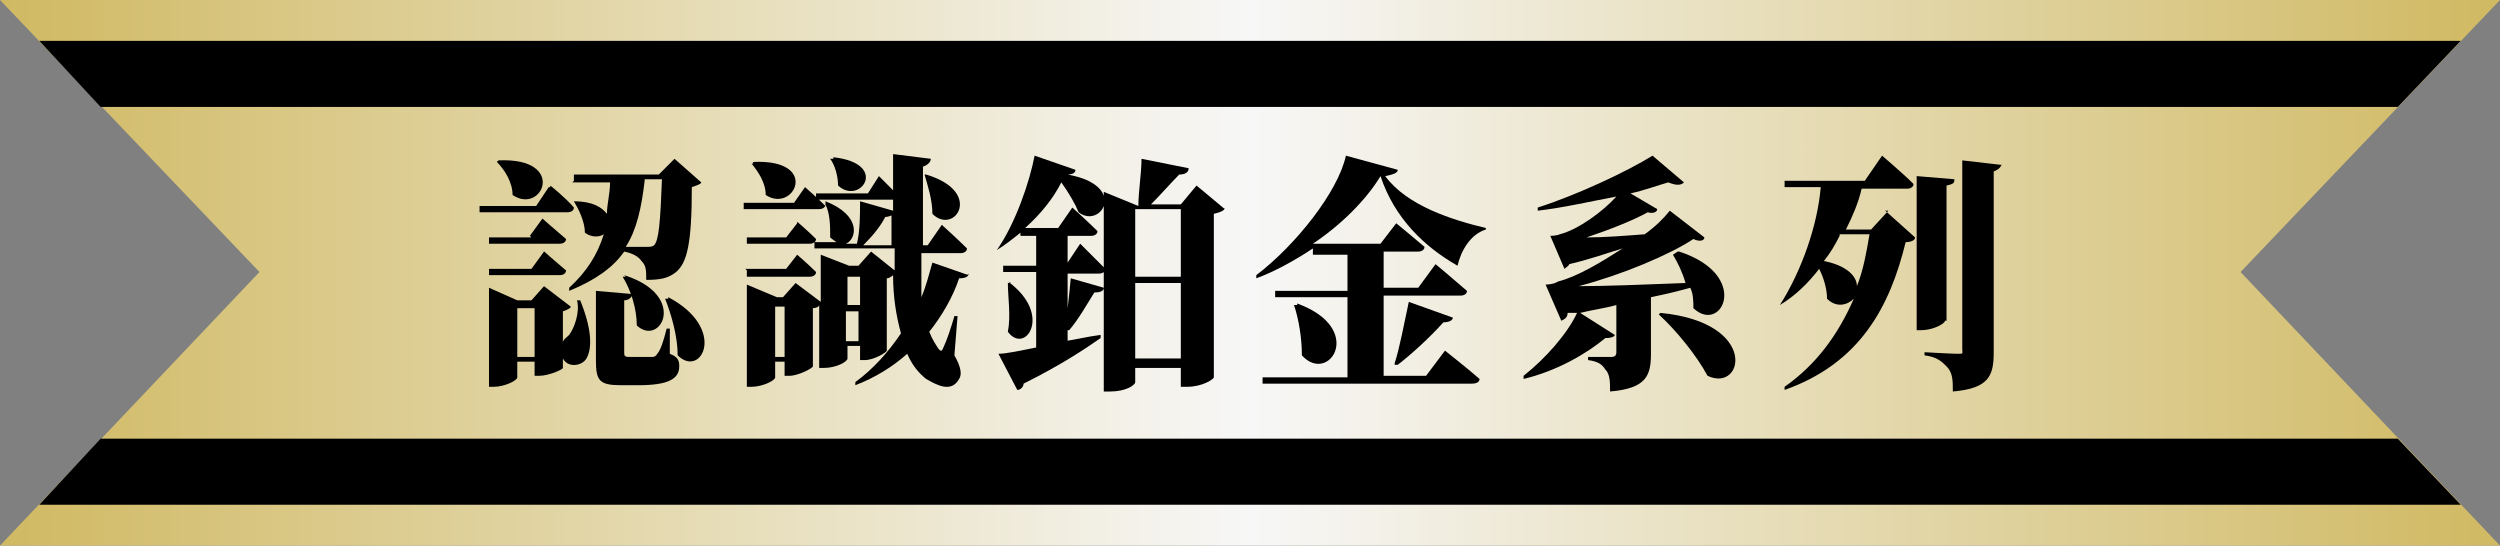
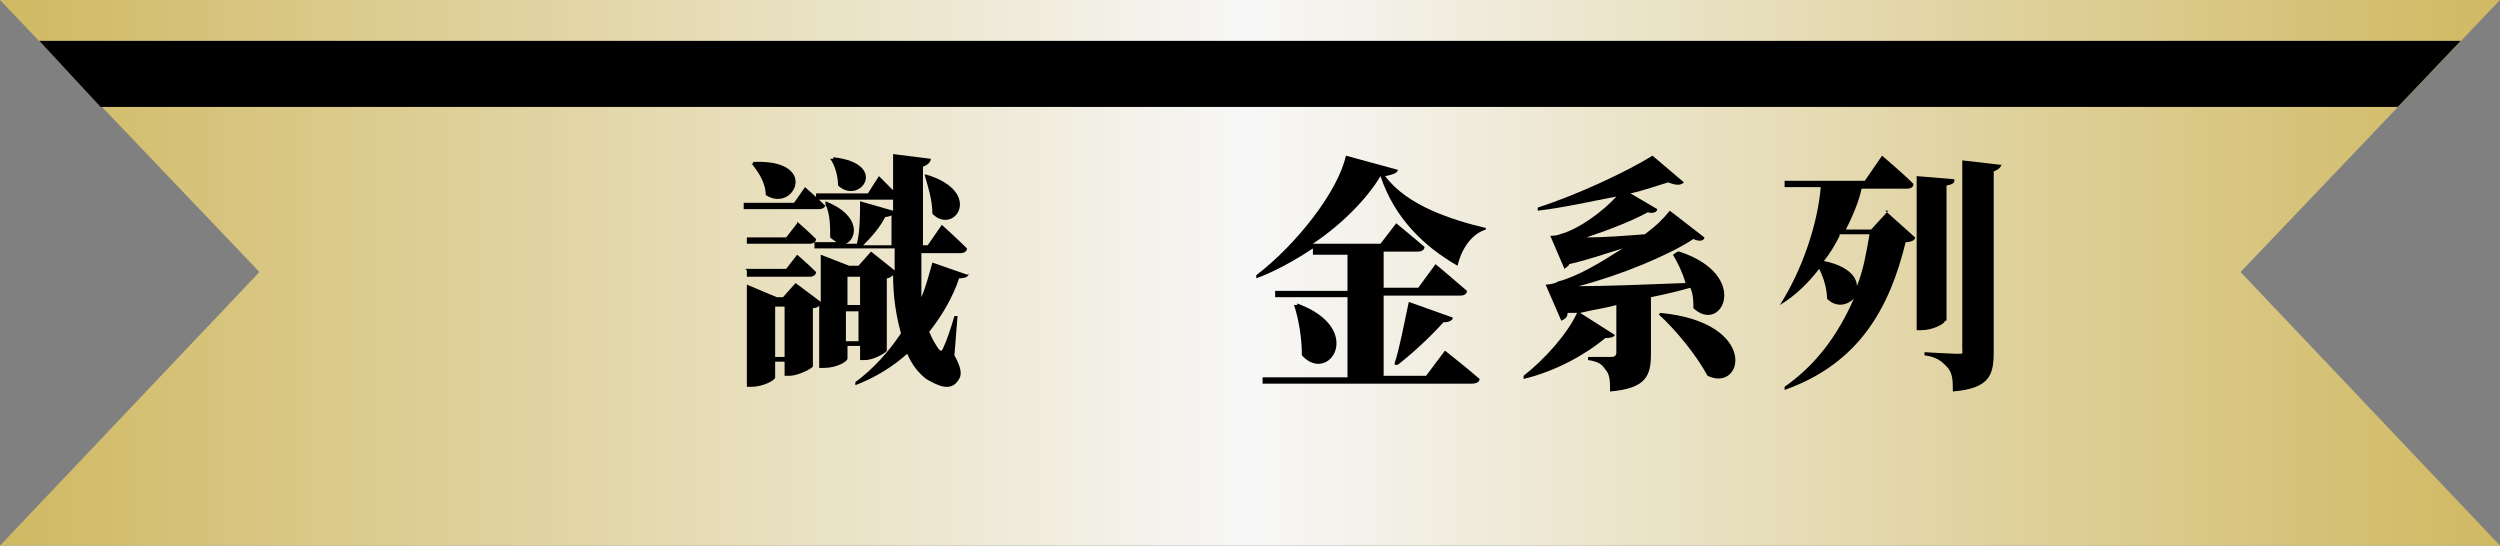
<svg xmlns="http://www.w3.org/2000/svg" id="_圖層_1" data-name="圖層_1" version="1.1" viewBox="0 0 159 34.7">
  <rect x="0" y="0" width="159" height="34.7" fill="#808080" stroke="none" />
  <defs>
    <style>
      .st0 {
        fill: url(#_未命名漸層);
      }

      .st1 {
        isolation: isolate;
      }
    </style>
    <linearGradient id="_未命名漸層" data-name="未命名漸層" x1="0" y1="22.6" x2="159" y2="22.6" gradientTransform="translate(0 40) scale(1 -1)" gradientUnits="userSpaceOnUse">
      <stop offset="0" stop-color="#d0b962" />
      <stop offset=".5" stop-color="#f7f7f7" />
      <stop offset="1" stop-color="#d0b962" />
    </linearGradient>
  </defs>
  <g class="st1">
    <g id="_圖層_11" data-name="_圖層_1">
      <g>
        <g>
          <polygon class="st0" points="159 0 57 0 0 0 16.5 17.3 0 34.7 57 34.7 159 34.7 142.5 17.3 159 0" />
          <g>
-             <polygon points="156.5 32.1 152.5 27.9 6.4 27.9 2.5 32.1 156.5 32.1" />
            <polygon points="2.5 2.6 6.4 6.8 152.5 6.8 156.5 2.6 2.5 2.6" />
          </g>
        </g>
        <g>
-           <path d="M35,11.8s1,.8,1.5,1.4c0,.2-.2.3-.4.3h-5.6v-.4c0,0,3.6,0,3.6,0l.8-1.2h.1ZM33.7,15l.8-1.1s.9.8,1.5,1.3c0,.2-.2.3-.4.3h-4.5v-.4c0,0,2.7,0,2.7,0h0ZM34.5,15.9s.9.8,1.5,1.3c0,.2-.2.3-.4.3h-4.5v-.4c0,0,2.7,0,2.7,0l.8-1.1h0ZM36.9,19.1c.7,1.7.8,3,.4,3.7-.3.5-1.2.6-1.5,0h0v.6c0,.1-.9.5-1.5.5h-.3v-.9h-1.1v1c0,.2-.8.6-1.5.6h-.3v-6.3l1.8.8h.9l.8-.9,1.7,1.3c0,.1-.2.2-.5.3v2c0-.2.2-.3.4-.5.3-.4.7-1.4.5-2.2,0,0,.2,0,.2,0ZM31.7,10.2c4.4-.2,2.8,3.5.9,2.2,0-.8-.5-1.6-1-2.1h0ZM34,22.7v-3.1h-1.1v3.1h1.1ZM36.5,11.5v-.4c0,0,5.4,0,5.4,0l1-1,1.7,1.5c0,.1-.3.2-.6.3,0,3.6-.3,4.8-1,5.4-.5.4-1,.5-1.9.5,0-.6,0-.9-.3-1.2-.2-.3-.6-.5-1.1-.6h0c-.7,1-1.8,1.8-3.5,2.5v-.2c1.1-1,1.8-2.1,2.2-3.4-.3.2-.8.2-1.2-.1,0-.7-.4-1.5-.7-2h0c1.2,0,1.8.4,2.1.8,0-.6.2-1.3.2-2h-2.4ZM42.6,22.5c.5.2.6.4.6.8,0,.8-.7,1.2-2.6,1.2h-1.1c-1.4,0-1.6-.3-1.6-1.6v-4.4l2.3.2c0,.2-.2.4-.5.4v3.3c0,.2,0,.3.3.3h1.5q.2,0,.3-.2c.2-.2.4-.8.6-1.6h.2v1.7h0ZM39.7,17.5c4.1,1.3,2.3,4.6.8,3.2,0-1.1-.4-2.3-.9-3.1h.2,0ZM41,11.5c-.2,1.7-.5,3.1-1.2,4.2h1.4q.3,0,.4-.1c.3-.3.4-1.5.5-4.2h-1.1ZM42.5,18.9c3.8,2,2.1,5.2.6,3.7,0-1.2-.4-2.6-.8-3.6h.2Z" />
          <path d="M61.6,17.4c0,.2-.2.3-.6.3-.4,1.2-1.1,2.4-1.9,3.4.2.5.4.8.6,1.1.2.2.2.1.3-.1.2-.4.5-1.3.7-2h.2l-.2,2.5c.4.7.5,1.2.3,1.5-.5.9-1.4.4-2.1,0-.5-.4-.9-.9-1.2-1.6-.9.8-2,1.5-3.3,2v-.2c1.1-.8,2.1-1.9,2.9-3.1-.3-1.1-.5-2.3-.5-3.7,0,0-.2.2-.4.2v4.6c0,.1-.8.6-1.4.6h-.3v-.9h-.8v.8c0,.2-.7.6-1.5.6h-.3v-4c0,.1-.2.2-.4.2v3.7c0,.1-.9.6-1.5.6h-.3v-.9h-.6v1c0,.2-.8.6-1.5.6h-.3v-6.5l1.9.8h.4l.8-.9,1.6,1.2v-3l1.8.7h.6l.8-.9,1.5,1.2v-1.4h-5.1v-.4c0,0,1.4,0,1.4,0,0,0-.3-.2-.4-.3,0-.7,0-1.5-.3-2.1,0,.2-.2.3-.4.3h-4.8v-.4c0,0,3.2,0,3.2,0l.7-1s.8.7,1.3,1.2v-.3h0c2.3.9,2,2.4,1.3,2.7h.7c.2-.8.2-1.9.2-2.7l2.1.6v-.7h-4.9v-.4c0,0,3.3,0,3.3,0l.7-1.1s.5.5.9.9v-2.3l2.4.3c0,.2-.2.4-.5.5v5h.3l.9-1.3s1,.9,1.6,1.5c0,.2-.2.3-.4.3h-2.5c0,1.1,0,2,0,2.8.3-.7.5-1.5.7-2.2l2.3.8h-.1ZM50.7,14.1s.7.6,1.2,1.1c0,.2-.2.3-.4.3h-4v-.4c0,0,2.5,0,2.5,0l.7-.9h0ZM47.4,17.1h2.6l.7-.9s.7.6,1.2,1.1c0,.2-.2.3-.4.3h-4v-.4h0ZM47.9,10.3c4.3-.2,2.6,3.3.8,2.1,0-.8-.5-1.5-.9-2h.1ZM49.9,22.7v-3.2h-.6v3.2h.6ZM53,10c3.6.4,1.7,3.1.3,1.8,0-.6-.2-1.3-.5-1.7h.2ZM53.9,17.6v1.8h.8v-1.8h-.8ZM54.6,21.7v-1.9h-.8v1.9h.8ZM56.7,15.6v-1.9s-.2.1-.4.1c-.3.6-.8,1.2-1.4,1.8h1.9,0ZM58.9,11.1c3.7,1.1,1.8,3.9.4,2.5,0-.9-.3-1.8-.5-2.5h0Z" />
-           <path d="M67.7,21.7c.7-.1,1.5-.3,2.3-.4v.2c-1,.7-2.5,1.7-4.9,2.9,0,.2-.2.4-.4.4l-1.2-2.3c.5,0,1.4-.2,2.4-.4v-4.8h-2.1v-.4c0,0,2.1,0,2.1,0v-1.9h-1v-.2c-.5.4-1,.8-1.5,1.1h0c1.2-1.7,2.1-4.4,2.4-6l2.6.9c0,.2-.2.3-.5.3,3.9.7,2.1,3.5.7,2.4-.2-.5-.6-1.2-1.1-1.9-.5,1-1.3,2-2.3,2.9h2.1l.9-1.3s1,.9,1.6,1.5c0,.2-.2.3-.4.3h-1.5v1.7l.8-1.2s1,1,1.6,1.6c0,.2-.2.3-.4.3h-2v4.4h0ZM64.1,17.9c2.9,2.1,1.1,4.7,0,3.2.2-1,0-2.2,0-3.1h.2,0ZM67.8,21c0-.8.2-2.1.3-3.3l2.1.6c0,.2-.2.3-.6.3-.5.8-1,1.7-1.6,2.4h-.2ZM77.9,13.2c0,.2-.3.3-.7.4v10.4c0,.1-.7.6-1.7.6h-.4v-1.2h-2.9v.9c0,.2-.6.6-1.6.6h-.4v-12.7l2.2.9c0-.9.2-2.1.2-3l3,.6c0,.3-.3.4-.6.4-.5.5-1.2,1.3-1.8,1.9h1.9l1-1.2,1.8,1.5h0ZM72.2,13.3v4.3h2.9v-4.3h-2.9ZM75.1,22.8v-4.8h-2.9v4.8h2.9Z" />
          <path d="M94.5,14.6c-1,.3-1.6,1.4-1.8,2.3-2.1-1.2-4-3-4.9-5.7-.9,1.5-2.5,3.1-4.3,4.3h4.3l1-1.3s1.1.9,1.8,1.5c0,.2-.2.3-.4.3h-2.2v2.3h2.2l1.1-1.5s1.2,1,2,1.7c0,.2-.2.3-.4.3h-4.9v5.1h2.7l1.2-1.6s1.4,1.1,2.2,1.8c0,.2-.2.3-.5.3h-13.3v-.4c0,0,5.4,0,5.4,0v-5.1h-4.6v-.4c0,0,4.6,0,4.6,0v-2.3h-2.2v-.4c-1.2.8-2.5,1.5-3.6,1.9v-.2c2.5-1.9,5.2-5.3,5.7-7.6l3.3.9c0,.2-.3.3-.8.4,1.4,1.9,4.3,2.8,6.4,3.3v.3-.2ZM82.5,19.3c4.4,1.6,2,5.2.3,3.3,0-1.1-.2-2.3-.5-3.2h.2ZM88.7,23.1c.3-.9.6-2.5.9-3.9l2.8,1c0,.2-.3.3-.6.3-.9,1-2,2-2.9,2.7h-.2Z" />
          <path d="M106.8,16c4.6,1.5,2.7,5.3.9,3.6,0-.4,0-.9-.2-1.3-.7.2-1.5.4-2.5.6v3.6c0,1.4-.3,2.2-2.6,2.4,0-.6,0-1.1-.3-1.4-.2-.3-.4-.5-1.1-.6v-.2h1.5q.3,0,.3-.3v-3c-.7.2-1.5.3-2.3.5l2.2,1.4c0,.1-.2.2-.6.2-1.2,1-3.1,2.1-5.2,2.6v-.2c1.4-1.1,2.8-2.7,3.4-4h-.6c0,.3-.2.4-.4.5l-1-2.3s.5,0,.8-.2c1.2-.3,2.7-1.2,4.1-2.1-1,.3-2.1.7-3.4,1,0,.1-.2.2-.3.3l-.9-2.1s.4,0,.6-.1c1.2-.3,2.8-1.5,3.6-2.4-1.6.3-3.3.7-5,.9v-.2c2.5-.8,5.7-2.3,7.3-3.3l2,1.7c-.2.2-.5.2-1,0-.7.2-1.5.5-2.4.7l1.7,1c0,.2-.3.3-.6.2-.9.5-2.4,1.1-3.9,1.6,1.1,0,2.4-.1,3.7-.2.7-.5,1.2-1,1.6-1.5l2.2,1.7c0,.2-.3.3-.7.1-1.5,1-4.6,2.3-7.3,3,1.7,0,4.2-.1,6.8-.2-.2-.7-.5-1.3-.8-1.8h0l.3-.2ZM105.6,19.9c6.3.6,5.3,5.1,3,4-.7-1.3-2-2.9-3.1-3.9h0Z" />
          <path d="M119.9,13.4l1.9,1.7c0,.2-.3.3-.6.3-1,4.1-2.9,7.7-7.7,9.4v-.2c2-1.4,3.4-3.3,4.4-5.6-.4.4-1.1.6-1.7,0,0-.6-.2-1.3-.5-1.9-.7.9-1.5,1.7-2.5,2.3h0c1.4-2.2,2.4-5.1,2.6-7.5h-2.3v-.4c0,0,5.1,0,5.1,0l1.1-1.6s1.3,1.1,2,1.8c0,.2-.2.3-.4.3h-2.9c-.2.9-.6,1.8-1,2.6h1.6l1.1-1.2h0ZM117,15c-.3.6-.6,1.1-1,1.6,1.5.3,2.1,1,2.1,1.6.4-1,.6-2.1.8-3.3h-1.9ZM123.7,20.4c0,.2-.8.6-1.5.6h-.3v-9.8l2.4.2c0,.2,0,.3-.5.4v8.6h0ZM127.3,10.4c0,.2-.2.4-.5.5v11.5c0,1.5-.3,2.3-2.6,2.5,0-.7,0-1.2-.4-1.6-.3-.3-.6-.6-1.4-.7v-.2s1.7.1,2.1.1.3,0,.3-.3v-12l2.6.3h-.1Z" />
        </g>
      </g>
    </g>
  </g>
</svg>